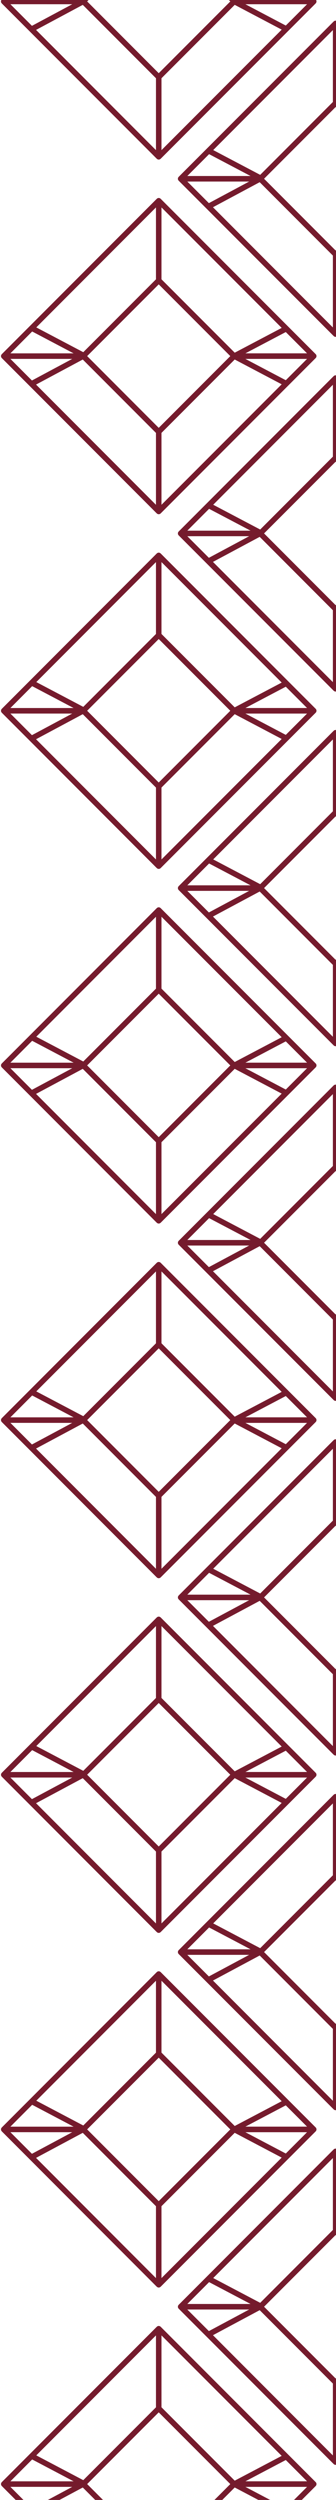
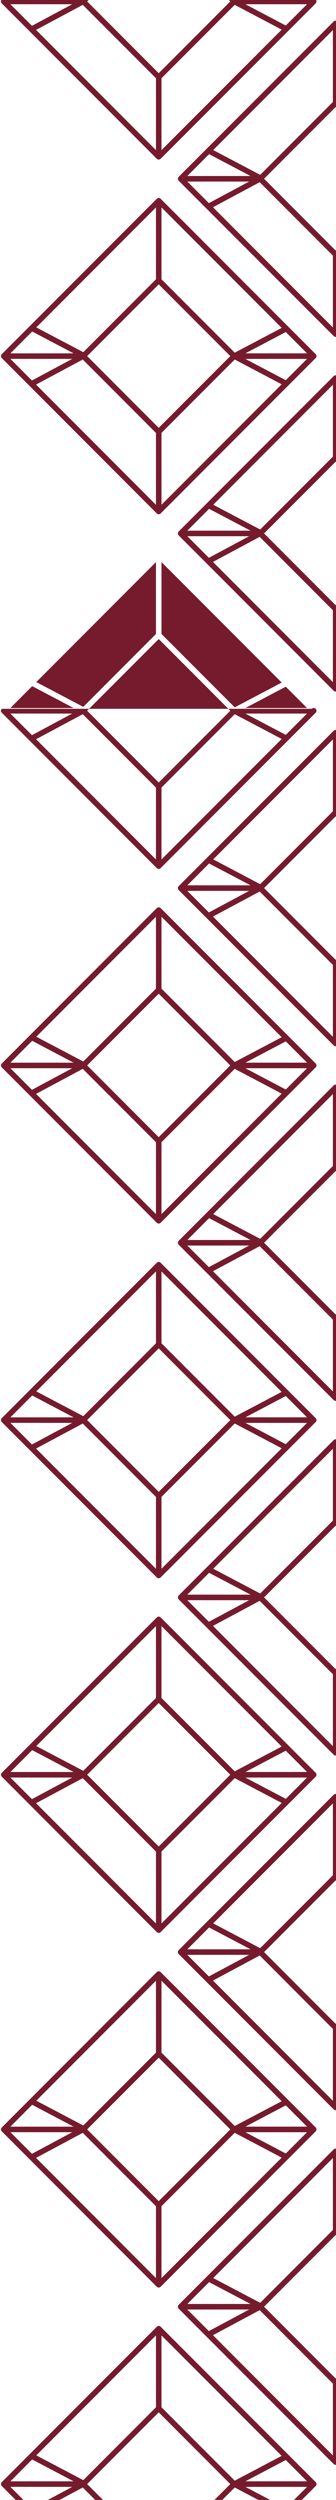
<svg xmlns="http://www.w3.org/2000/svg" width="52" height="386" viewBox="0 0 52 386">
  <defs>
    <clipPath id="clip-path">
      <rect id="Rectangle_264" data-name="Rectangle 264" width="52" height="386" transform="translate(2329.875 1323.229)" fill="#751b2d" stroke="#707070" stroke-width="1" />
    </clipPath>
    <clipPath id="clip-path-2">
      <rect id="Rectangle_263" data-name="Rectangle 263" width="486.915" height="103.591" fill="#751b2d" />
    </clipPath>
  </defs>
  <g id="Mask_Group_16" data-name="Mask Group 16" transform="translate(-2329.875 -1323.229)" clip-path="url(#clip-path)">
    <g id="Group_295" data-name="Group 295" transform="translate(2433.615 1271.658) rotate(90)">
      <g id="Group_294" data-name="Group 294" clip-path="url(#clip-path-2)">
        <path id="Path_1116" data-name="Path 1116" d="M24.706.118a.433.433,0,0,0-.128-.085.422.422,0,0,0-.15-.03s-.009,0-.014,0L24.4,0a.422.422,0,0,0-.15.03.433.433,0,0,0-.128.085s-.008,0-.011.008L.125,24.113c-.005.005-.008.013-.012.018a.421.421,0,0,0-.08.12.428.428,0,0,0,0,.329.412.412,0,0,0,.08.119c0,.006.007.013.012.018L24.113,48.705c.005.005.013.007.018.012a.41.41,0,0,0,.568,0c.006,0,.013-.007.018-.012L48.705,24.717c.005-.005.007-.013.012-.018a.42.42,0,0,0,.079-.119.413.413,0,0,0-.079-.449c-.005-.005-.007-.013-.012-.018L24.718.125s-.008,0-.011-.008M47.37,23.987h-11.1L24.941,12.654l3.827-7.269ZM28.809,43.4l-3.867-7.229L36.273,24.842h11.1ZM1.46,24.842h11.1l11.25,11.251-3.827,7.27Zm18.6-19.458,3.827,7.269L12.557,23.987H1.46Zm4.352,30.107L13.339,24.415,24.415,13.338,35.492,24.415ZM20.7,4.751,23.988,1.46V11Zm3.291,32.835V47.37L20.613,44Zm.855.216,3.334,6.234L24.843,47.37Zm0-26.8V1.46l3.291,3.291Z" transform="translate(27.38 54.76)" fill="#751b2d" />
        <path id="Path_1117" data-name="Path 1117" d="M48.826,24.435c0-.007,0-.013,0-.019s0-.014,0-.022a.391.391,0,0,0-.115-.272l-.006-.009L24.717.125s-.008,0-.011-.008A.4.4,0,0,0,24.429,0l-.014,0c-.005,0-.009,0-.014,0a.432.432,0,0,0-.149.03.442.442,0,0,0-.128.085s-.008,0-.011.008L.125,24.113s0,.008-.008.012a.439.439,0,0,0-.084.127.428.428,0,0,0,0,.327.439.439,0,0,0,.084.127s0,.008.008.012L24.112,48.705c.005.005.013.008.018.012a.41.41,0,0,0,.568,0c.006,0,.013-.007.018-.012L48.7,24.718s0-.007.006-.009a.395.395,0,0,0,.115-.274M28.809,43.4l-3.867-7.229L36.273,24.843h11.1ZM1.459,24.843h11.1l11.25,11.25-3.827,7.27Zm18.6-19.458,3.827,7.27L12.556,23.988H1.459Zm4.352,30.107L13.338,24.415,24.415,13.339,35.491,24.415ZM24.842,1.46l3.291,3.292L24.842,11ZM23.987,11,20.7,4.752,23.987,1.46Zm0,26.583V47.37L20.613,44Zm.855.216,3.334,6.234L24.842,47.37ZM36.273,23.988,24.94,12.654l3.827-7.27,18.6,18.6Z" transform="translate(54.76 27.38)" fill="#751b2d" />
        <path id="Path_1118" data-name="Path 1118" d="M24.708.118A.4.4,0,0,0,24.429,0l-.014,0L24.4,0a.4.4,0,0,0-.279.116l-.01.007L.125,24.112c-.005.005-.007.013-.012.018a.425.425,0,0,0-.08.119.423.423,0,0,0,0,.33.419.419,0,0,0,.08.119c0,.006.007.013.012.018L24.113,48.7s.011.006.016.011a.414.414,0,0,0,.574,0s.011-.006.016-.011L48.705,24.717s.007-.011.011-.016a.418.418,0,0,0,.081-.451.435.435,0,0,0-.081-.122s-.006-.011-.011-.016L24.718.125l-.01-.007M47.37,23.987h-11.1L24.941,12.654l3.827-7.269ZM28.81,43.4l-3.867-7.23L36.274,24.842h11.1ZM1.46,24.842h11.1l11.251,11.25-3.827,7.27Zm18.6-19.458,3.827,7.269L12.557,23.987H1.46Zm4.352,30.107L13.339,24.415,24.415,13.338,35.492,24.415ZM20.7,4.751,23.988,1.46V11Zm3.291,32.836V47.37L20.614,44Zm.856.216,3.334,6.233L24.843,47.37Zm0-26.8V1.46l3.291,3.291Z" transform="translate(82.14 54.761)" fill="#751b2d" />
        <path id="Path_1119" data-name="Path 1119" d="M48.826,24.435c0-.007,0-.013,0-.019s0-.014,0-.022a.391.391,0,0,0-.115-.272l-.006-.009L24.718.125l-.01-.007A.4.4,0,0,0,24.429,0c-.005,0-.009,0-.014,0s-.009,0-.014,0a.4.4,0,0,0-.278.116l-.01.007L.125,24.113l-.006.009a.42.42,0,0,0-.087.13A.422.422,0,0,0,0,24.394c0,.008,0,.014,0,.022s0,.012,0,.019a.395.395,0,0,0,.115.274s0,.007.006.009L24.113,48.705s.011.006.016.011a.434.434,0,0,0,.122.081.429.429,0,0,0,.33,0,.435.435,0,0,0,.122-.081s.011-.006.016-.011L48.705,24.718s0-.007.006-.009a.426.426,0,0,0,.086-.13.435.435,0,0,0,.029-.144M28.809,43.4l-3.867-7.23L36.273,24.843h11.1ZM1.46,24.843h11.1l11.251,11.25-3.827,7.27Zm18.6-19.458,3.827,7.27L12.556,23.988H1.46Zm4.352,30.107L13.339,24.415,24.415,13.339,35.491,24.415ZM24.843,1.46l3.291,3.291L24.843,11ZM23.987,11,20.7,4.751,23.987,1.46Zm0,26.584V47.37L20.614,44Zm.856.216,3.334,6.233L24.843,47.37ZM36.273,23.988,24.941,12.655l3.827-7.27,18.6,18.6Z" transform="translate(109.521 27.38)" fill="#751b2d" />
-         <path id="Path_1120" data-name="Path 1120" d="M24.708.118A.4.4,0,0,0,24.429,0l-.014,0L24.4,0a.418.418,0,0,0-.149.03.422.422,0,0,0-.129.086l-.01.007L.126,24.112s-.006.011-.011.016a.435.435,0,0,0-.081.122.413.413,0,0,0,.081.451s.006.011.011.016L24.113,48.7s.011.006.016.011a.414.414,0,0,0,.574,0s.011-.006.016-.011L48.705,24.717s.007-.011.011-.016a.418.418,0,0,0,.081-.451.436.436,0,0,0-.081-.122s-.006-.011-.011-.016L24.718.125l-.01-.007M47.37,23.987h-11.1L24.941,12.654l3.827-7.269ZM28.81,43.4l-3.867-7.23L36.274,24.842h11.1ZM1.46,24.842h11.1l11.251,11.25-3.827,7.27Zm18.6-19.458,3.827,7.269L12.557,23.987H1.46Zm4.352,30.107L13.339,24.415,24.415,13.338,35.492,24.415ZM20.7,4.751,23.988,1.46V11Zm3.291,32.836V47.37L20.614,44Zm.856.216,3.334,6.233L24.843,47.37Zm0-26.8V1.46l3.291,3.291Z" transform="translate(136.901 54.761)" fill="#751b2d" />
+         <path id="Path_1120" data-name="Path 1120" d="M24.708.118A.4.4,0,0,0,24.429,0l-.014,0L24.4,0a.418.418,0,0,0-.149.03.422.422,0,0,0-.129.086l-.01.007s-.006.011-.011.016a.435.435,0,0,0-.081.122.413.413,0,0,0,.081.451s.006.011.011.016L24.113,48.7s.011.006.016.011a.414.414,0,0,0,.574,0s.011-.006.016-.011L48.705,24.717s.007-.011.011-.016a.418.418,0,0,0,.081-.451.436.436,0,0,0-.081-.122s-.006-.011-.011-.016L24.718.125l-.01-.007M47.37,23.987h-11.1L24.941,12.654l3.827-7.269ZM28.81,43.4l-3.867-7.23L36.274,24.842h11.1ZM1.46,24.842h11.1l11.251,11.25-3.827,7.27Zm18.6-19.458,3.827,7.269L12.557,23.987H1.46Zm4.352,30.107L13.339,24.415,24.415,13.338,35.492,24.415ZM20.7,4.751,23.988,1.46V11Zm3.291,32.836V47.37L20.614,44Zm.856.216,3.334,6.233L24.843,47.37Zm0-26.8V1.46l3.291,3.291Z" transform="translate(136.901 54.761)" fill="#751b2d" />
        <path id="Path_1121" data-name="Path 1121" d="M48.827,24.435c0-.007,0-.013,0-.019s0-.014,0-.022a.391.391,0,0,0-.115-.272l-.006-.009L24.718.125l-.01-.007A.4.4,0,0,0,24.429,0l-.014,0c-.005,0-.009,0-.014,0a.4.4,0,0,0-.278.116l-.01.007L.125,24.113l-.006.009a.421.421,0,0,0-.086.13A.422.422,0,0,0,0,24.394c0,.008,0,.014,0,.022s0,.012,0,.019a.434.434,0,0,0,.029.144.426.426,0,0,0,.086.13s0,.007.006.009L24.113,48.705s.011.006.016.011a.434.434,0,0,0,.122.081.429.429,0,0,0,.33,0,.434.434,0,0,0,.122-.081s.011-.006.016-.011L48.705,24.718s0-.007.006-.009a.395.395,0,0,0,.115-.274M28.809,43.4l-3.867-7.23L36.273,24.843h11.1ZM1.46,24.843h11.1l11.251,11.25-3.827,7.27Zm18.6-19.458,3.827,7.27L12.556,23.988H1.46Zm4.352,30.107L13.339,24.415,24.415,13.339,35.491,24.415ZM24.843,1.46l3.291,3.291L24.843,11ZM23.988,11,20.7,4.751,23.988,1.46Zm0,26.584V47.37L20.614,44Zm.855.216,3.334,6.233L24.843,47.37ZM36.273,23.988,24.941,12.655l3.827-7.27,18.6,18.6Z" transform="translate(164.281 27.38)" fill="#751b2d" />
        <path id="Path_1122" data-name="Path 1122" d="M24.708.118A.4.4,0,0,0,24.429,0l-.014,0L24.4,0a.4.4,0,0,0-.279.116l-.01.007L.126,24.112s-.006.011-.011.016a.435.435,0,0,0-.081.122.413.413,0,0,0,.081.451s.006.011.011.016L24.113,48.7s.011.006.016.011a.414.414,0,0,0,.574,0s.011-.006.016-.011L48.705,24.717s.007-.011.011-.016a.418.418,0,0,0,.081-.451.435.435,0,0,0-.081-.122s-.006-.011-.011-.016L24.718.125l-.01-.007M47.37,23.987h-11.1L24.941,12.654l3.827-7.269ZM28.81,43.4l-3.867-7.23L36.273,24.842h11.1ZM1.46,24.842h11.1l11.25,11.25-3.827,7.27Zm18.6-19.458,3.827,7.269L12.557,23.987H1.46Zm4.352,30.107L13.339,24.415,24.415,13.338,35.492,24.415ZM20.7,4.751,23.988,1.46V11Zm3.291,32.835V47.37L20.614,44Zm.856.217,3.334,6.233L24.843,47.37Zm0-26.8V1.46l3.291,3.291Z" transform="translate(191.661 54.761)" fill="#751b2d" />
        <path id="Path_1123" data-name="Path 1123" d="M48.826,24.435c0-.007,0-.013,0-.019s0-.014,0-.022a.392.392,0,0,0-.115-.272l-.006-.009L24.718.125s-.007,0-.01-.007A.4.4,0,0,0,24.429,0c-.005,0-.009,0-.014,0s-.009,0-.014,0a.4.4,0,0,0-.278.116l-.01.007L.125,24.113l-.006.009a.421.421,0,0,0-.086.13A.423.423,0,0,0,0,24.394c0,.008,0,.014,0,.022s0,.012,0,.019a.395.395,0,0,0,.115.274s0,.007.006.009L24.113,48.705s.011.006.016.011a.435.435,0,0,0,.122.081.429.429,0,0,0,.165.033.425.425,0,0,0,.164-.033.431.431,0,0,0,.122-.081s.011-.006.016-.011L48.705,24.718s0-.007.006-.009a.426.426,0,0,0,.086-.13.433.433,0,0,0,.029-.144M28.809,43.4l-3.867-7.23L36.273,24.843h11.1ZM1.46,24.843h11.1l11.251,11.25-3.827,7.27Zm18.6-19.458,3.827,7.27L12.556,23.988H1.46Zm4.352,30.107L13.339,24.415,24.415,13.339,35.491,24.415ZM24.843,1.46l3.291,3.291L24.843,11ZM23.987,11,20.7,4.751,23.987,1.46Zm0,26.584V47.37L20.614,44Zm.855.216,3.334,6.233L24.843,47.37ZM36.273,23.988,24.941,12.655l3.827-7.27,18.6,18.6Z" transform="translate(219.042 27.38)" fill="#751b2d" />
        <path id="Path_1124" data-name="Path 1124" d="M24.708.118A.4.4,0,0,0,24.429,0l-.014,0L24.4,0a.4.4,0,0,0-.279.116l-.01.007L.126,24.112s-.006.011-.011.016a.435.435,0,0,0-.081.122.413.413,0,0,0,.081.451s.006.011.011.016L24.113,48.7s.011.006.015.011a.414.414,0,0,0,.574,0s.011-.006.015-.011L48.705,24.717s.007-.011.011-.016a.418.418,0,0,0,.081-.451.434.434,0,0,0-.081-.122s-.006-.011-.011-.016L24.718.125l-.01-.007M47.37,23.987h-11.1L24.941,12.654l3.827-7.269ZM28.81,43.4l-3.867-7.23L36.274,24.842h11.1ZM1.46,24.842h11.1l11.25,11.25-3.827,7.27Zm18.6-19.458,3.827,7.269L12.557,23.987H1.46Zm4.352,30.107L13.339,24.415,24.415,13.338,35.492,24.415ZM20.7,4.751,23.988,1.46V11Zm3.291,32.835V47.37L20.614,44Zm.856.217,3.334,6.233L24.843,47.37Zm0-26.8V1.46l3.291,3.291Z" transform="translate(246.422 54.761)" fill="#751b2d" />
        <path id="Path_1125" data-name="Path 1125" d="M24.123.118s-.008,0-.011.008L.125,24.113s0,.008-.008.012a.425.425,0,0,0-.084.126.429.429,0,0,0,0,.327.421.421,0,0,0,.084.127s0,.008.008.012L24.112,48.705c.005.005.013.007.018.012a.434.434,0,0,0,.119.079.423.423,0,0,0,.33,0,.434.434,0,0,0,.119-.079c.006-.005.013-.007.018-.012L48.7,24.718s0-.009.008-.012a.421.421,0,0,0,.084-.127.417.417,0,0,0-.084-.454s0-.008-.008-.012L24.717.125s-.008,0-.011-.008a.433.433,0,0,0-.128-.085.432.432,0,0,0-.15-.03l-.014,0c-.005,0-.009,0-.014,0a.432.432,0,0,0-.15.03.433.433,0,0,0-.128.085M47.37,23.988h-11.1L24.94,12.654l3.827-7.27ZM28.809,43.4l-3.867-7.23L36.273,24.843h11.1ZM1.459,24.843h11.1l11.25,11.25-3.827,7.27Zm18.6-19.458,3.827,7.27L12.556,23.988H1.459Zm4.352,30.107L13.338,24.415,24.415,13.339,35.491,24.415Zm-.428,2.094V47.37L20.613,44Zm.855.217,3.334,6.233L24.842,47.37Zm0-26.8V1.46l3.291,3.292Zm-.855,0L20.7,4.751,23.987,1.46Z" transform="translate(27.38)" fill="#751b2d" />
        <path id="Path_1126" data-name="Path 1126" d="M48.826,24.435c0-.007,0-.013,0-.019s0-.014,0-.022a.391.391,0,0,0-.115-.272l-.006-.009L24.718.125l-.01-.007A.4.4,0,0,0,24.429,0l-.014,0c-.005,0-.009,0-.014,0a.4.4,0,0,0-.278.116s-.008,0-.01.007L.125,24.113l-.006.009a.42.42,0,0,0-.087.13A.421.421,0,0,0,0,24.394c0,.008,0,.014,0,.022s0,.012,0,.019a.395.395,0,0,0,.115.274s0,.007.006.009L24.113,48.705s.011.006.016.011a.434.434,0,0,0,.122.081.429.429,0,0,0,.33,0,.436.436,0,0,0,.122-.081s.011-.006.016-.011L48.705,24.718s0-.007.006-.009a.426.426,0,0,0,.086-.13.432.432,0,0,0,.029-.144M28.809,43.4l-3.867-7.23L36.273,24.843h11.1ZM1.46,24.843h11.1l11.251,11.25-3.827,7.27Zm18.6-19.458,3.827,7.27L12.556,23.988H1.46Zm4.352,30.107L13.339,24.415,24.415,13.339,35.491,24.415ZM24.843,1.46l3.291,3.291L24.843,11ZM23.988,11,20.7,4.751,23.988,1.46Zm0,26.584V47.37L20.614,44Zm.855.216,3.334,6.233L24.843,47.37ZM36.273,23.988,24.941,12.655l3.827-7.27,18.6,18.6Z" transform="translate(273.802 27.38)" fill="#751b2d" />
        <path id="Path_1127" data-name="Path 1127" d="M24.708.118a.429.429,0,0,0-.128-.086.424.424,0,0,0-.15-.03l-.014,0L24.4,0a.425.425,0,0,0-.15.03.432.432,0,0,0-.129.086l-.01.007L.126,24.112c-.005,0-.006.011-.011.016a.424.424,0,0,0-.081.122.414.414,0,0,0,.081.451c.005,0,.006.011.011.016L24.113,48.7s.011.006.016.011a.418.418,0,0,0,.122.081.414.414,0,0,0,.451-.081s.012-.006.016-.011L48.705,24.717a.162.162,0,0,0,.011-.016.43.43,0,0,0,.082-.122.411.411,0,0,0-.082-.451.164.164,0,0,0-.011-.016L24.718.125s-.007,0-.01-.007M47.37,23.987h-11.1L24.941,12.654l3.827-7.269ZM28.81,43.4l-3.867-7.23L36.274,24.842h11.1ZM1.46,24.842h11.1l11.25,11.25-3.826,7.27Zm18.6-19.458,3.826,7.269L12.557,23.987H1.46Zm4.351,30.107L13.339,24.415,24.415,13.338,35.492,24.415ZM20.7,4.751,23.988,1.46V11Zm3.291,32.835V47.37L20.614,44Zm.856.217,3.334,6.233L24.844,47.37Zm0-26.8V1.46l3.29,3.291Z" transform="translate(301.182 54.761)" fill="#751b2d" />
        <path id="Path_1128" data-name="Path 1128" d="M24.122.118l-.01.007L.125,24.113s0,.008-.008.012a.425.425,0,0,0-.084.126.429.429,0,0,0,0,.327.422.422,0,0,0,.084.127s0,.008.008.012L24.112,48.705s.011.006.016.01a.412.412,0,0,0,.122.081.422.422,0,0,0,.329,0,.412.412,0,0,0,.122-.081s.011-.006.016-.01L48.7,24.718s0-.007.006-.01a.393.393,0,0,0,.115-.274c0-.007,0-.012,0-.019s0-.014,0-.021a.386.386,0,0,0-.115-.272s0-.007-.006-.009L24.717.125l-.01-.007a.422.422,0,0,0-.129-.086A.428.428,0,0,0,24.428,0l-.014,0L24.4,0a.433.433,0,0,0-.15.03.425.425,0,0,0-.129.086M47.369,23.988h-11.1L24.94,12.654l3.827-7.27ZM28.809,43.4l-3.867-7.229L36.273,24.843h11.1ZM1.459,24.843h11.1l11.25,11.25-3.827,7.27Zm18.6-19.458,3.827,7.27L12.556,23.988H1.459Zm4.352,30.107L13.338,24.415,24.414,13.339,35.491,24.415Zm-.428,2.1V47.37L20.613,44Zm.856.216,3.334,6.233L24.842,47.37Zm0-26.8V1.46l3.291,3.291Zm-.856,0L20.7,4.751,23.987,1.46Z" transform="translate(82.141)" fill="#751b2d" />
        <path id="Path_1129" data-name="Path 1129" d="M48.827,24.435c0-.007,0-.013,0-.019s0-.014,0-.022a.391.391,0,0,0-.115-.272l-.006-.009L24.718.125s-.007,0-.01-.007A.4.4,0,0,0,24.429,0s-.009,0-.014,0L24.4,0a.4.4,0,0,0-.278.116s-.007,0-.01.007L.125,24.113l-.006.009A.391.391,0,0,0,0,24.394c0,.008,0,.014,0,.022s0,.012,0,.019a.394.394,0,0,0,.115.274s0,.007.006.009L24.113,48.705s.011.006.016.011a.434.434,0,0,0,.122.081.429.429,0,0,0,.33,0,.435.435,0,0,0,.122-.081s.011-.006.016-.011L48.705,24.718s0-.007.006-.009a.425.425,0,0,0,.086-.13.434.434,0,0,0,.029-.144M28.809,43.4l-3.867-7.23L36.273,24.843h11.1ZM1.46,24.843h11.1l11.251,11.25-3.827,7.27Zm18.6-19.458,3.827,7.27L12.556,23.988H1.46Zm4.352,30.107L13.339,24.415,24.415,13.339,35.491,24.415ZM24.843,1.46l3.291,3.291L24.843,11ZM23.987,11,20.7,4.751,23.987,1.46Zm0,26.584V47.37L20.614,44Zm.855.216,3.334,6.233L24.843,47.37ZM36.273,23.988,24.941,12.655l3.827-7.27,18.6,18.6Z" transform="translate(328.563 27.38)" fill="#751b2d" />
        <path id="Path_1130" data-name="Path 1130" d="M24.708.118A.4.4,0,0,0,24.429,0l-.014,0L24.4,0a.4.4,0,0,0-.279.116l-.01.007L.126,24.112s-.006.011-.011.016a.434.434,0,0,0-.081.122.413.413,0,0,0,.081.451s.006.011.011.016L24.113,48.7s.011.006.015.011a.406.406,0,0,0,.287.114.406.406,0,0,0,.287-.114s.011-.006.016-.011L48.705,24.717s.007-.011.011-.016a.418.418,0,0,0,.081-.451.434.434,0,0,0-.081-.122s-.006-.011-.011-.016L24.718.125l-.01-.007M47.37,23.987h-11.1L24.941,12.654l3.827-7.269ZM28.81,43.4l-3.867-7.23L36.274,24.842h11.1ZM1.46,24.842h11.1l11.25,11.25-3.827,7.27Zm18.6-19.458,3.827,7.269L12.557,23.987H1.46Zm4.352,30.107L13.339,24.415,24.415,13.338,35.492,24.415ZM20.7,4.751,23.987,1.46V11Zm3.291,32.835V47.37L20.614,44Zm.856.217,3.334,6.233L24.843,47.37Zm0-26.8V1.46l3.291,3.291Z" transform="translate(355.943 54.761)" fill="#751b2d" />
        <path id="Path_1131" data-name="Path 1131" d="M24.123.118l-.01.007L.126,24.113s0,.006-.006.009a.438.438,0,0,0-.087.13A.447.447,0,0,0,0,24.394c0,.008,0,.014,0,.021s0,.013,0,.019a.435.435,0,0,0,.029.144.423.423,0,0,0,.086.129s0,.007.007.01L24.113,48.705s.011.006.016.01a.411.411,0,0,0,.122.081.422.422,0,0,0,.329,0,.411.411,0,0,0,.122-.081s.011-.006.016-.01L48.705,24.718s0-.007.006-.01a.424.424,0,0,0,.086-.129.413.413,0,0,0,.029-.144c0-.007,0-.012,0-.019s0-.014,0-.021a.391.391,0,0,0-.115-.272s0-.007-.006-.009L24.718.125l-.01-.007a.422.422,0,0,0-.129-.086.428.428,0,0,0-.15-.03l-.014,0s-.009,0-.014,0a.432.432,0,0,0-.149.03.425.425,0,0,0-.129.086M47.37,23.988h-11.1L24.941,12.654l3.827-7.27ZM28.81,43.4l-3.867-7.229L36.273,24.843h11.1ZM1.46,24.843h11.1l11.25,11.25-3.827,7.27Zm18.6-19.458,3.827,7.27L12.557,23.988H1.46Zm4.352,30.107L13.339,24.415,24.415,13.339,35.491,24.415Zm-.428,2.1V47.37L20.614,44Zm.856.216,3.334,6.233L24.843,47.37Zm0-26.8V1.46l3.291,3.291Zm-.856,0L20.7,4.751,23.988,1.46Z" transform="translate(136.901)" fill="#751b2d" />
        <path id="Path_1132" data-name="Path 1132" d="M24.123.118l-.01.007L.126,24.113s0,.006-.006.009a.429.429,0,0,0-.087.13A.444.444,0,0,0,0,24.394c0,.008,0,.014,0,.021s0,.013,0,.019a.435.435,0,0,0,.029.144.429.429,0,0,0,.086.129s0,.007.007.01L24.113,48.705s.011.006.015.01a.412.412,0,0,0,.122.081.422.422,0,0,0,.329,0,.41.41,0,0,0,.122-.081s.011-.006.016-.01L48.705,24.718s0-.007.007-.01a.4.4,0,0,0,.115-.274c0-.007,0-.012,0-.019s0-.014,0-.021a.434.434,0,0,0-.029-.142.426.426,0,0,0-.086-.13s0-.007-.006-.009L24.718.125l-.01-.007a.422.422,0,0,0-.129-.086.428.428,0,0,0-.15-.03l-.014,0L24.4,0a.432.432,0,0,0-.15.03.424.424,0,0,0-.129.086M47.37,23.988h-11.1L24.941,12.654l3.827-7.27ZM28.81,43.4l-3.867-7.229L36.274,24.843h11.1ZM1.46,24.843h11.1l11.25,11.25-3.827,7.27Zm18.6-19.458,3.827,7.27L12.557,23.988H1.46Zm4.352,30.107L13.339,24.415,24.415,13.339,35.492,24.415Zm-.428,2.1V47.37L20.614,44Zm.856.216,3.334,6.233L24.843,47.37Zm0-26.8V1.46l3.291,3.291Zm-.856,0L20.7,4.751,23.987,1.46Z" transform="translate(355.943)" fill="#751b2d" />
        <path id="Path_1133" data-name="Path 1133" d="M48.827,24.435c0-.007,0-.013,0-.019s0-.014,0-.022a.391.391,0,0,0-.115-.272l-.006-.009L24.718.125l-.01-.007A.4.4,0,0,0,24.429,0l-.014,0c-.005,0-.009,0-.014,0a.4.4,0,0,0-.278.116s-.007,0-.01.007L.125,24.113l-.006.009A.39.39,0,0,0,0,24.394c0,.008,0,.014,0,.022s0,.012,0,.019a.433.433,0,0,0,.029.144.425.425,0,0,0,.086.13s0,.007.006.009L24.113,48.705s.011.006.016.011a.435.435,0,0,0,.122.081.429.429,0,0,0,.33,0,.434.434,0,0,0,.122-.081s.011-.006.016-.011L48.705,24.718s0-.007.006-.009a.425.425,0,0,0,.086-.13.434.434,0,0,0,.029-.144M28.809,43.4l-3.867-7.23L36.274,24.843h11.1ZM1.46,24.843h11.1l11.251,11.25-3.827,7.27Zm18.6-19.458,3.827,7.27L12.556,23.988H1.46Zm4.352,30.107L13.339,24.415,24.415,13.339,35.491,24.415ZM24.843,1.46l3.291,3.291L24.843,11ZM23.987,11,20.7,4.751,23.987,1.46Zm0,26.584V47.37L20.614,44Zm.855.216,3.334,6.233L24.843,47.37ZM36.274,23.988,24.941,12.655l3.827-7.27,18.6,18.6Z" transform="translate(383.323 27.38)" fill="#751b2d" />
        <path id="Path_1134" data-name="Path 1134" d="M24.708.118A.4.4,0,0,0,24.429,0a.114.114,0,0,0-.014,0L24.4,0a.417.417,0,0,0-.149.03.427.427,0,0,0-.129.086l-.01.007L.126,24.112s-.006.011-.011.016a.434.434,0,0,0-.081.122.413.413,0,0,0,.081.451s.006.011.011.016L24.113,48.7s.011.006.016.011a.414.414,0,0,0,.573,0s.011-.006.016-.011L48.705,24.717s.007-.011.011-.016a.418.418,0,0,0,.081-.451.434.434,0,0,0-.081-.122s-.006-.011-.011-.016L24.718.125l-.01-.007M47.37,23.987h-11.1L24.941,12.654l3.826-7.269ZM28.81,43.4l-3.867-7.23L36.274,24.842h11.1ZM1.461,24.842h11.1l11.25,11.25-3.827,7.27Zm18.6-19.458,3.827,7.269L12.557,23.987H1.461Zm4.352,30.107L13.339,24.415,24.415,13.338,35.492,24.415ZM20.7,4.751,23.988,1.46V11Zm3.291,32.835V47.37L20.614,44Zm.856.217,3.334,6.233L24.843,47.37Zm0-26.8V1.46l3.291,3.291Z" transform="translate(410.704 54.761)" fill="#751b2d" />
        <path id="Path_1135" data-name="Path 1135" d="M24.123.118l-.01.007L.126,24.113s0,.006-.006.009a.437.437,0,0,0-.087.13A.446.446,0,0,0,0,24.394c0,.008,0,.014,0,.021s0,.013,0,.019a.421.421,0,0,0,.029.144.431.431,0,0,0,.086.129s0,.007.007.01L24.113,48.705s.011.006.016.01a.411.411,0,0,0,.122.081.422.422,0,0,0,.329,0,.412.412,0,0,0,.122-.081s.011-.006.016-.01L48.705,24.718s0-.007.007-.01a.422.422,0,0,0,.086-.129.413.413,0,0,0,.029-.144c0-.007,0-.012,0-.019s0-.014,0-.021a.391.391,0,0,0-.115-.272s0-.007-.006-.009L24.718.125l-.01-.007a.422.422,0,0,0-.129-.086A.428.428,0,0,0,24.429,0l-.014,0L24.4,0a.433.433,0,0,0-.15.03.425.425,0,0,0-.129.086M47.37,23.988h-11.1L24.941,12.654l3.827-7.27ZM28.81,43.4l-3.867-7.229L36.273,24.843h11.1ZM1.46,24.843h11.1l11.25,11.25-3.827,7.27Zm18.6-19.458,3.827,7.27L12.557,23.988H1.46Zm4.352,30.107L13.339,24.415,24.415,13.339,35.491,24.415Zm-.428,2.1V47.37L20.614,44Zm.856.216,3.334,6.233L24.843,47.37Zm0-26.8V1.46l3.291,3.291Zm-.856,0L20.7,4.751,23.988,1.46Z" transform="translate(191.661)" fill="#751b2d" />
        <path id="Path_1136" data-name="Path 1136" d="M24.123.118l-.01.007L.126,24.113s0,.006-.006.009A.392.392,0,0,0,0,24.394c0,.008,0,.014,0,.021s0,.013,0,.019a.434.434,0,0,0,.029.144.422.422,0,0,0,.086.129s0,.007.007.01L24.113,48.705s.011.006.015.01a.412.412,0,0,0,.122.081.422.422,0,0,0,.329,0,.408.408,0,0,0,.122-.081c.005,0,.011-.006.016-.01L48.705,24.718s0-.007.006-.01a.416.416,0,0,0,.086-.129.41.41,0,0,0,.029-.144c0-.007,0-.012,0-.019s0-.014,0-.021a.392.392,0,0,0-.115-.272s0-.007-.006-.009L24.718.125l-.01-.007a.427.427,0,0,0-.129-.086.428.428,0,0,0-.15-.03l-.014,0c-.005,0-.009,0-.014,0a.432.432,0,0,0-.15.03.424.424,0,0,0-.129.086M47.37,23.988h-11.1L24.941,12.654l3.827-7.27ZM28.81,43.4l-3.867-7.229L36.273,24.843h11.1ZM1.46,24.843h11.1l11.25,11.25-3.827,7.27Zm18.6-19.458,3.827,7.27L12.557,23.988H1.46Zm4.352,30.107L13.339,24.415,24.415,13.339,35.491,24.415Zm-.428,2.1V47.37L20.614,44Zm.856.216,3.334,6.233L24.843,47.37Zm0-26.8V1.46l3.291,3.291Zm-.856,0L20.7,4.751,23.988,1.46Z" transform="translate(410.704)" fill="#751b2d" />
-         <path id="Path_1137" data-name="Path 1137" d="M48.712,24.708a.424.424,0,0,0,.086-.13.432.432,0,0,0,.029-.144c0-.007,0-.013,0-.019s0-.014,0-.022a.421.421,0,0,0-.029-.142.412.412,0,0,0-.087-.13l-.006-.009L24.718.125,24.707.118a.436.436,0,0,0-.129-.086A.431.431,0,0,0,24.429,0c-.005,0-.009,0-.014,0s-.01,0-.015,0a.435.435,0,0,0-.15.03.433.433,0,0,0-.128.086l-.011.007L.125,24.113l-.006.009a.419.419,0,0,0-.086.13A.413.413,0,0,0,0,24.394c0,.008,0,.014,0,.022s0,.012,0,.019a.4.4,0,0,0,.115.274.106.106,0,0,1,.006.009L24.113,48.705s.012.006.016.011a.438.438,0,0,0,.122.081.428.428,0,0,0,.329,0,.444.444,0,0,0,.122-.081s.011-.006.016-.011L48.705,24.718s0-.007.007-.009m-19.9,18.7-3.867-7.23L36.274,24.843h11.1ZM1.461,24.843h11.1l11.251,11.25-3.828,7.27Zm18.6-19.458,3.827,7.27L12.556,23.988H1.461Zm4.353,30.107L13.339,24.415,24.416,13.339,35.492,24.415ZM24.843,1.46l3.291,3.291L24.843,11ZM23.987,11,20.7,4.751,23.987,1.46Zm0,26.584V47.37L20.614,44Zm.856.216,3.334,6.233L24.843,47.37ZM36.274,23.988,24.941,12.655l3.826-7.27,18.6,18.6Z" transform="translate(438.084 27.38)" fill="#751b2d" />
        <path id="Path_1138" data-name="Path 1138" d="M48.711,24.708a.425.425,0,0,0,.086-.13.433.433,0,0,0,.029-.144c0-.007,0-.013,0-.019s0-.014,0-.022a.392.392,0,0,0-.115-.272l-.006-.009L24.718.125s-.007,0-.01-.007A.4.4,0,0,0,24.429,0s-.009,0-.014,0L24.4,0a.4.4,0,0,0-.278.116s-.008,0-.01.007L.125,24.113l-.006.009a.42.42,0,0,0-.087.13A.422.422,0,0,0,0,24.394c0,.008,0,.014,0,.022s0,.012,0,.019a.434.434,0,0,0,.029.144.425.425,0,0,0,.086.13s0,.007.006.009L24.113,48.705s.011.006.016.011a.435.435,0,0,0,.122.081.429.429,0,0,0,.33,0,.435.435,0,0,0,.122-.081s.011-.006.016-.011L48.705,24.718s0-.007.006-.009m-19.9,18.7-3.867-7.23L36.273,24.843h11.1ZM1.46,24.843h11.1l11.251,11.25-3.827,7.27Zm18.6-19.458,3.827,7.27L12.556,23.988H1.46Zm4.352,30.107L13.339,24.415,24.415,13.339,35.491,24.415ZM24.843,1.46l3.291,3.291L24.843,11ZM23.988,11,20.7,4.751,23.988,1.46Zm0,26.584V47.37L20.613,44Zm.855.216,3.334,6.233L24.843,47.37ZM36.273,23.988,24.941,12.655l3.827-7.27,18.6,18.6Z" transform="translate(0 27.38)" fill="#751b2d" />
        <path id="Path_1139" data-name="Path 1139" d="M24.123.118l-.01.007L.126,24.113s0,.006-.006.009a.428.428,0,0,0-.086.13A.434.434,0,0,0,0,24.394c0,.008,0,.014,0,.021s0,.013,0,.019a.434.434,0,0,0,.029.144.423.423,0,0,0,.086.129s0,.007.007.01L24.113,48.705s.011.006.016.01a.412.412,0,0,0,.122.081.422.422,0,0,0,.329,0,.4.4,0,0,0,.122-.081c.005,0,.012-.006.016-.01L48.705,24.718s0-.007.006-.01a.423.423,0,0,0,.086-.129.412.412,0,0,0,.029-.144c0-.007,0-.012,0-.019s0-.014,0-.021a.392.392,0,0,0-.115-.272s0-.007-.006-.009L24.718.125l-.01-.007a.426.426,0,0,0-.129-.086A.428.428,0,0,0,24.429,0l-.014,0c-.005,0-.009,0-.014,0a.432.432,0,0,0-.149.03.425.425,0,0,0-.129.086M47.37,23.988h-11.1L24.941,12.654l3.827-7.27ZM28.81,43.4l-3.867-7.229L36.273,24.843h11.1ZM1.46,24.843h11.1l11.25,11.25-3.827,7.27Zm18.6-19.458,3.827,7.27L12.557,23.988H1.46Zm4.352,30.107L13.339,24.415,24.415,13.339,35.492,24.415Zm-.428,2.1V47.37L20.614,44Zm.856.216,3.334,6.233L24.843,47.37Zm0-26.8V1.46l3.291,3.291Zm-.856,0L20.7,4.751,23.988,1.46Z" transform="translate(246.422)" fill="#751b2d" />
        <path id="Path_1140" data-name="Path 1140" d="M24.123.118l-.01.007L.126,24.113s0,.006-.006.009a.436.436,0,0,0-.086.13A.434.434,0,0,0,0,24.394c0,.008,0,.014,0,.021s0,.013,0,.019a.422.422,0,0,0,.029.144.421.421,0,0,0,.086.129s0,.007.007.01L24.113,48.705s.011.006.016.01a.412.412,0,0,0,.122.081.422.422,0,0,0,.329,0,.411.411,0,0,0,.122-.081s.011-.006.016-.01L48.705,24.718s0-.007.007-.01a.421.421,0,0,0,.086-.129.412.412,0,0,0,.029-.144c0-.007,0-.012,0-.019s0-.014,0-.021a.424.424,0,0,0-.029-.142.419.419,0,0,0-.087-.13s0-.007-.006-.009L24.718.125l-.01-.007a.422.422,0,0,0-.129-.086.428.428,0,0,0-.15-.03l-.014,0c-.005,0-.009,0-.014,0a.432.432,0,0,0-.15.03.424.424,0,0,0-.129.086M47.37,23.988h-11.1L24.941,12.654l3.827-7.27ZM28.81,43.4l-3.867-7.229L36.273,24.843h11.1ZM1.46,24.843h11.1l11.25,11.25-3.827,7.27Zm18.6-19.458,3.827,7.27L12.557,23.988H1.46Zm4.352,30.107L13.339,24.415,24.415,13.339,35.491,24.415Zm-.428,2.1V47.37L20.614,44Zm.856.216,3.334,6.233L24.843,47.37Zm0-26.8V1.46l3.291,3.291Zm-.856,0L20.7,4.751,23.987,1.46Z" transform="translate(301.183)" fill="#751b2d" />
      </g>
    </g>
  </g>
</svg>